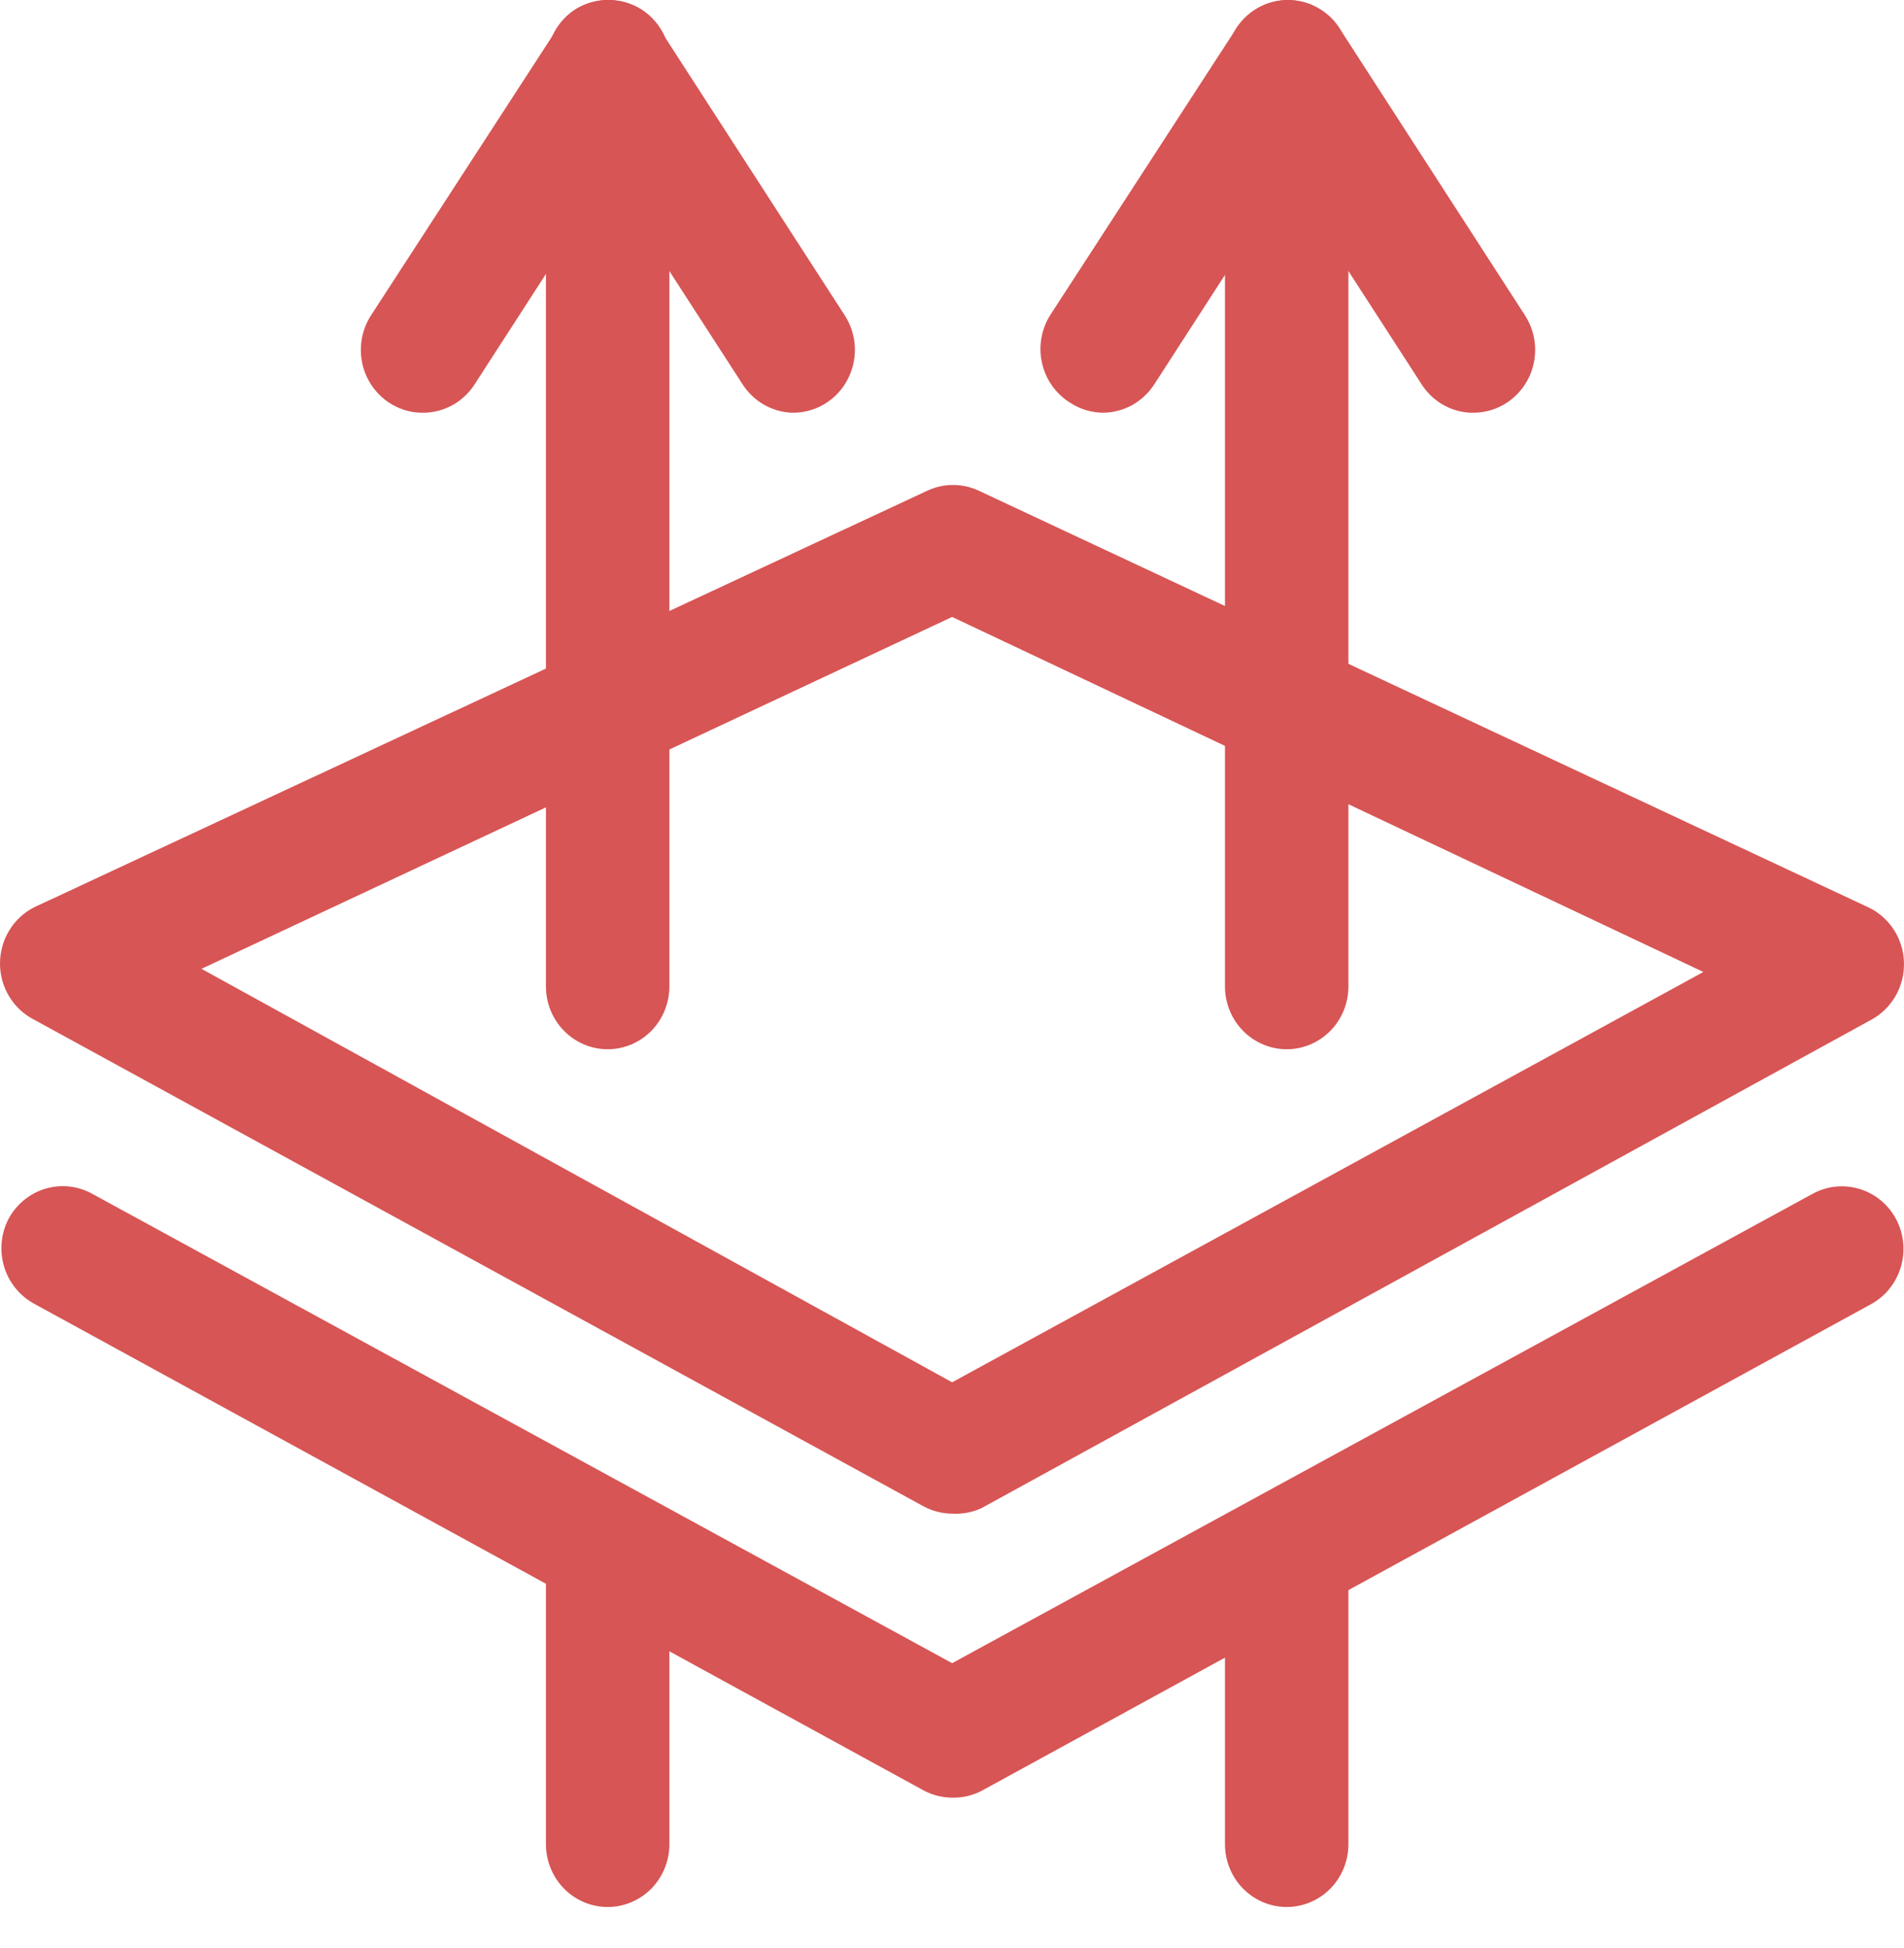
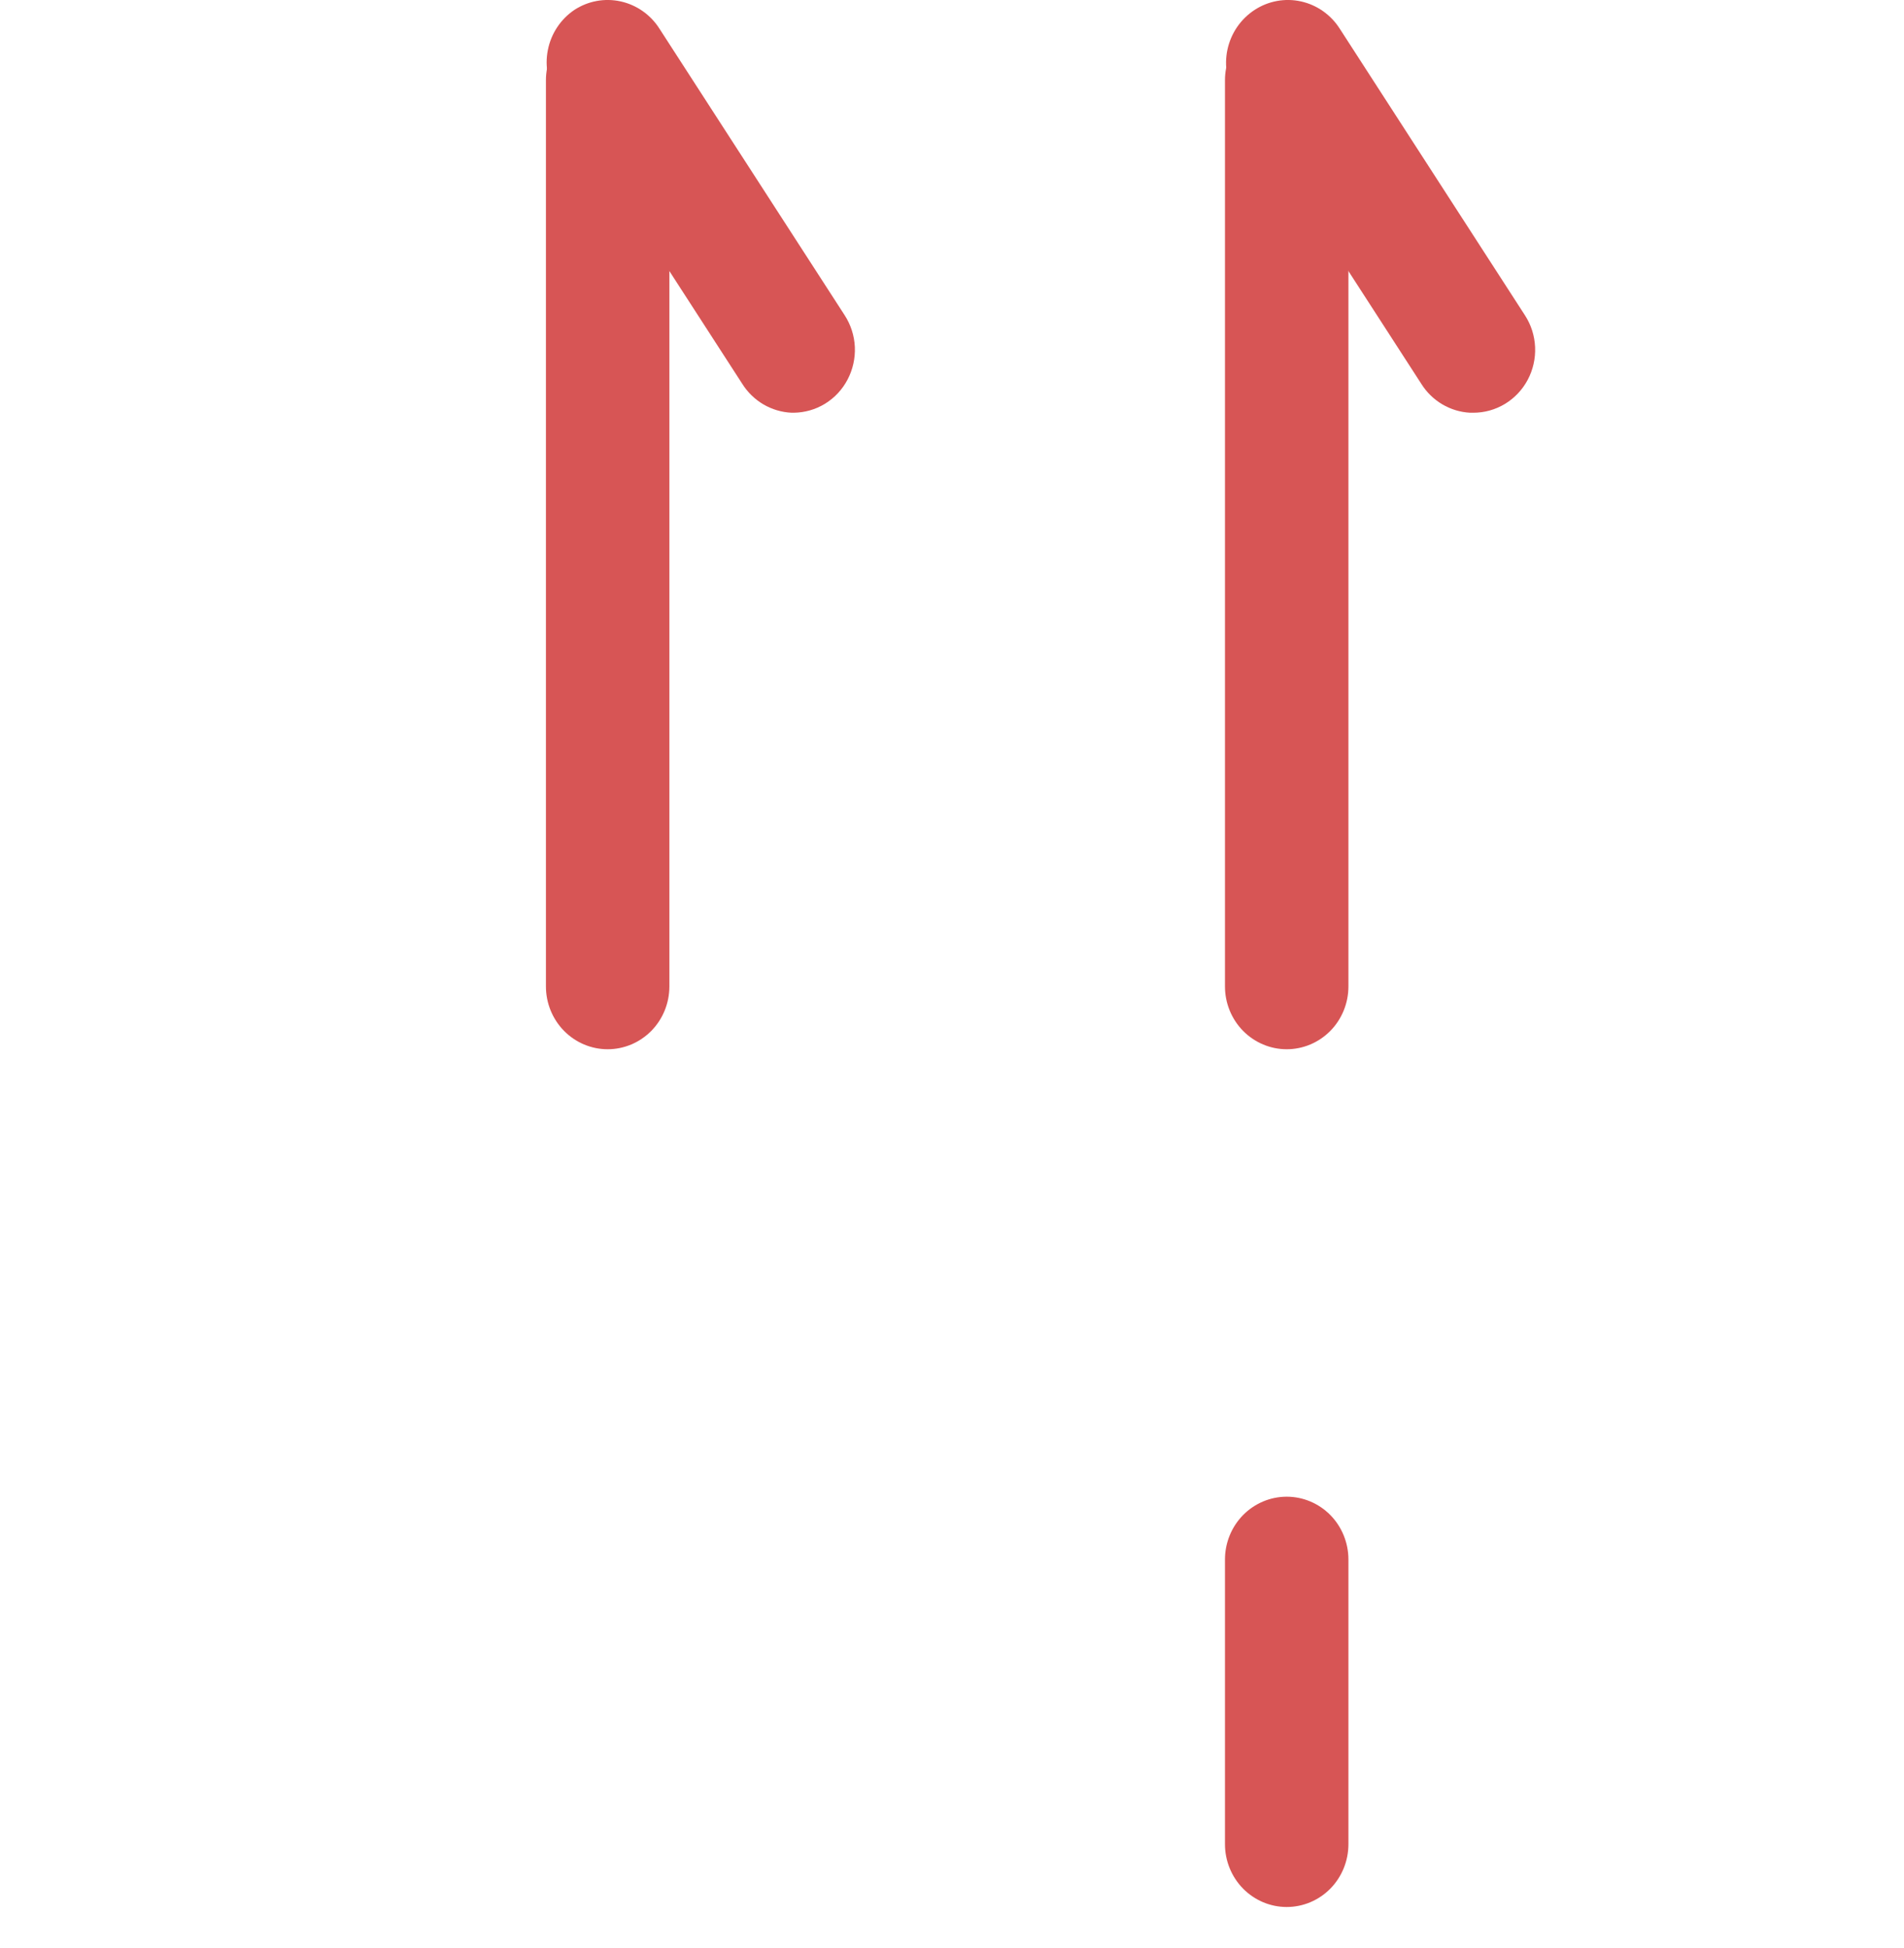
<svg xmlns="http://www.w3.org/2000/svg" fill="none" viewBox="0 0 44 45" height="45" width="44">
-   <path fill="#D75555" d="M22.003 34.969C21.769 34.967 21.538 34.907 21.332 34.794L0.79 23.558C0.553 23.438 0.353 23.253 0.214 23.023C0.074 22.794 0 22.529 0 22.259C0 21.989 0.074 21.724 0.214 21.495C0.353 21.265 0.553 21.08 0.79 20.96L21.432 11.335C21.618 11.249 21.82 11.204 22.024 11.204C22.229 11.204 22.43 11.249 22.616 11.335L43.173 20.96C43.414 21.073 43.619 21.253 43.765 21.478C43.911 21.704 43.992 21.966 43.999 22.236C44.007 22.506 43.94 22.773 43.807 23.007C43.673 23.24 43.478 23.431 43.244 23.558L22.688 34.838C22.474 34.938 22.238 34.983 22.003 34.969ZM4.656 22.382L22.003 31.934L39.364 22.455L22.003 14.253L4.656 22.382Z" />
-   <path fill="#D75555" d="M22.003 41.53C21.769 41.529 21.538 41.469 21.332 41.356L0.79 30.12C0.624 30.03 0.477 29.907 0.357 29.759C0.237 29.611 0.148 29.44 0.093 29.257C0.039 29.073 0.021 28.88 0.04 28.69C0.059 28.499 0.115 28.314 0.205 28.145C0.389 27.812 0.694 27.566 1.054 27.46C1.415 27.354 1.801 27.397 2.131 27.579L22.003 38.423L41.889 27.579C42.22 27.398 42.609 27.358 42.969 27.466C43.33 27.575 43.634 27.824 43.815 28.16C43.905 28.328 43.961 28.513 43.98 28.704C43.999 28.895 43.981 29.088 43.927 29.271C43.872 29.455 43.783 29.625 43.663 29.774C43.544 29.922 43.396 30.044 43.23 30.134L22.688 41.37C22.476 41.481 22.241 41.536 22.003 41.53Z" />
  <path fill="#D75555" d="M14.043 24.24C13.664 24.24 13.302 24.087 13.034 23.815C12.767 23.543 12.616 23.174 12.616 22.789V1.855C12.616 1.47 12.767 1.101 13.034 0.829C13.302 0.557 13.664 0.404 14.043 0.404C14.421 0.404 14.784 0.557 15.052 0.829C15.319 1.101 15.469 1.47 15.469 1.855V22.789C15.469 23.174 15.319 23.543 15.052 23.815C14.784 24.087 14.421 24.24 14.043 24.24Z" />
-   <path fill="#D75555" d="M14.043 44.056C13.664 44.056 13.302 43.903 13.034 43.631C12.767 43.359 12.616 42.989 12.616 42.604V36.29C12.616 35.905 12.767 35.535 13.034 35.263C13.302 34.991 13.664 34.838 14.043 34.838C14.421 34.838 14.784 34.991 15.052 35.263C15.319 35.535 15.469 35.905 15.469 36.29V42.575C15.473 42.769 15.439 42.96 15.369 43.14C15.299 43.319 15.194 43.483 15.062 43.621C14.929 43.759 14.77 43.868 14.595 43.943C14.42 44.018 14.232 44.056 14.043 44.056Z" />
-   <path fill="#D75555" d="M9.806 9.535C9.542 9.543 9.281 9.476 9.053 9.341C8.824 9.207 8.636 9.011 8.511 8.775C8.385 8.539 8.326 8.272 8.341 8.003C8.355 7.735 8.443 7.476 8.593 7.256L12.873 0.665C13.078 0.342 13.4 0.115 13.769 0.033C14.138 -0.049 14.524 0.022 14.842 0.229C15 0.334 15.136 0.469 15.242 0.627C15.349 0.785 15.423 0.963 15.462 1.151C15.5 1.338 15.502 1.532 15.466 1.72C15.431 1.908 15.359 2.087 15.255 2.247L10.976 8.867C10.85 9.067 10.677 9.233 10.473 9.35C10.269 9.466 10.04 9.53 9.806 9.535Z" />
  <path fill="#D75555" d="M18.294 9.535C18.065 9.525 17.842 9.459 17.643 9.343C17.445 9.227 17.276 9.063 17.153 8.867L12.873 2.247C12.769 2.088 12.696 1.91 12.66 1.722C12.623 1.535 12.623 1.341 12.661 1.154C12.698 0.966 12.771 0.788 12.876 0.63C12.981 0.471 13.116 0.335 13.273 0.229C13.591 0.022 13.976 -0.049 14.345 0.033C14.714 0.115 15.037 0.342 15.241 0.665L19.521 7.285C19.662 7.503 19.743 7.756 19.755 8.017C19.766 8.278 19.708 8.538 19.587 8.768C19.466 8.999 19.286 9.192 19.066 9.327C18.846 9.462 18.594 9.533 18.337 9.535H18.294Z" />
  <path fill="#D75555" d="M29.735 24.24C29.357 24.24 28.994 24.087 28.726 23.815C28.459 23.543 28.308 23.174 28.308 22.789V1.855C28.308 1.47 28.459 1.101 28.726 0.829C28.994 0.557 29.357 0.404 29.735 0.404C30.113 0.404 30.476 0.557 30.744 0.829C31.011 1.101 31.161 1.47 31.161 1.855V22.789C31.161 23.174 31.011 23.543 30.744 23.815C30.476 24.087 30.113 24.24 29.735 24.24Z" />
-   <path fill="#D75555" d="M25.498 9.535C25.225 9.534 24.957 9.453 24.728 9.302C24.563 9.2 24.421 9.066 24.309 8.906C24.198 8.747 24.119 8.566 24.078 8.375C24.036 8.184 24.033 7.986 24.069 7.794C24.105 7.601 24.178 7.418 24.285 7.256L28.565 0.665C28.771 0.341 29.095 0.115 29.466 0.034C29.836 -0.046 30.223 0.027 30.541 0.237C30.859 0.446 31.081 0.776 31.16 1.153C31.239 1.53 31.168 1.924 30.962 2.247L26.682 8.867C26.554 9.069 26.379 9.236 26.173 9.353C25.966 9.469 25.734 9.532 25.498 9.535Z" />
  <path fill="#D75555" d="M33.972 9.535C33.745 9.523 33.525 9.456 33.329 9.34C33.133 9.224 32.967 9.062 32.845 8.867L28.565 2.247C28.462 2.087 28.391 1.907 28.357 1.718C28.323 1.529 28.325 1.335 28.365 1.147C28.405 0.96 28.481 0.782 28.589 0.624C28.697 0.467 28.834 0.333 28.993 0.229C29.311 0.022 29.697 -0.049 30.066 0.033C30.435 0.115 30.757 0.342 30.962 0.665L35.241 7.285C35.383 7.504 35.464 7.758 35.475 8.021C35.486 8.283 35.427 8.544 35.304 8.775C35.181 9.006 34.999 9.198 34.777 9.332C34.555 9.466 34.301 9.536 34.043 9.535H33.972Z" />
  <path fill="#D75555" d="M29.735 44.056C29.357 44.056 28.994 43.903 28.726 43.631C28.459 43.359 28.308 42.989 28.308 42.605V36.028C28.308 35.643 28.459 35.274 28.726 35.002C28.994 34.73 29.357 34.577 29.735 34.577C30.113 34.577 30.476 34.73 30.744 35.002C31.011 35.274 31.161 35.643 31.161 36.028V42.605C31.161 42.989 31.011 43.359 30.744 43.631C30.476 43.903 30.113 44.056 29.735 44.056Z" />
</svg>